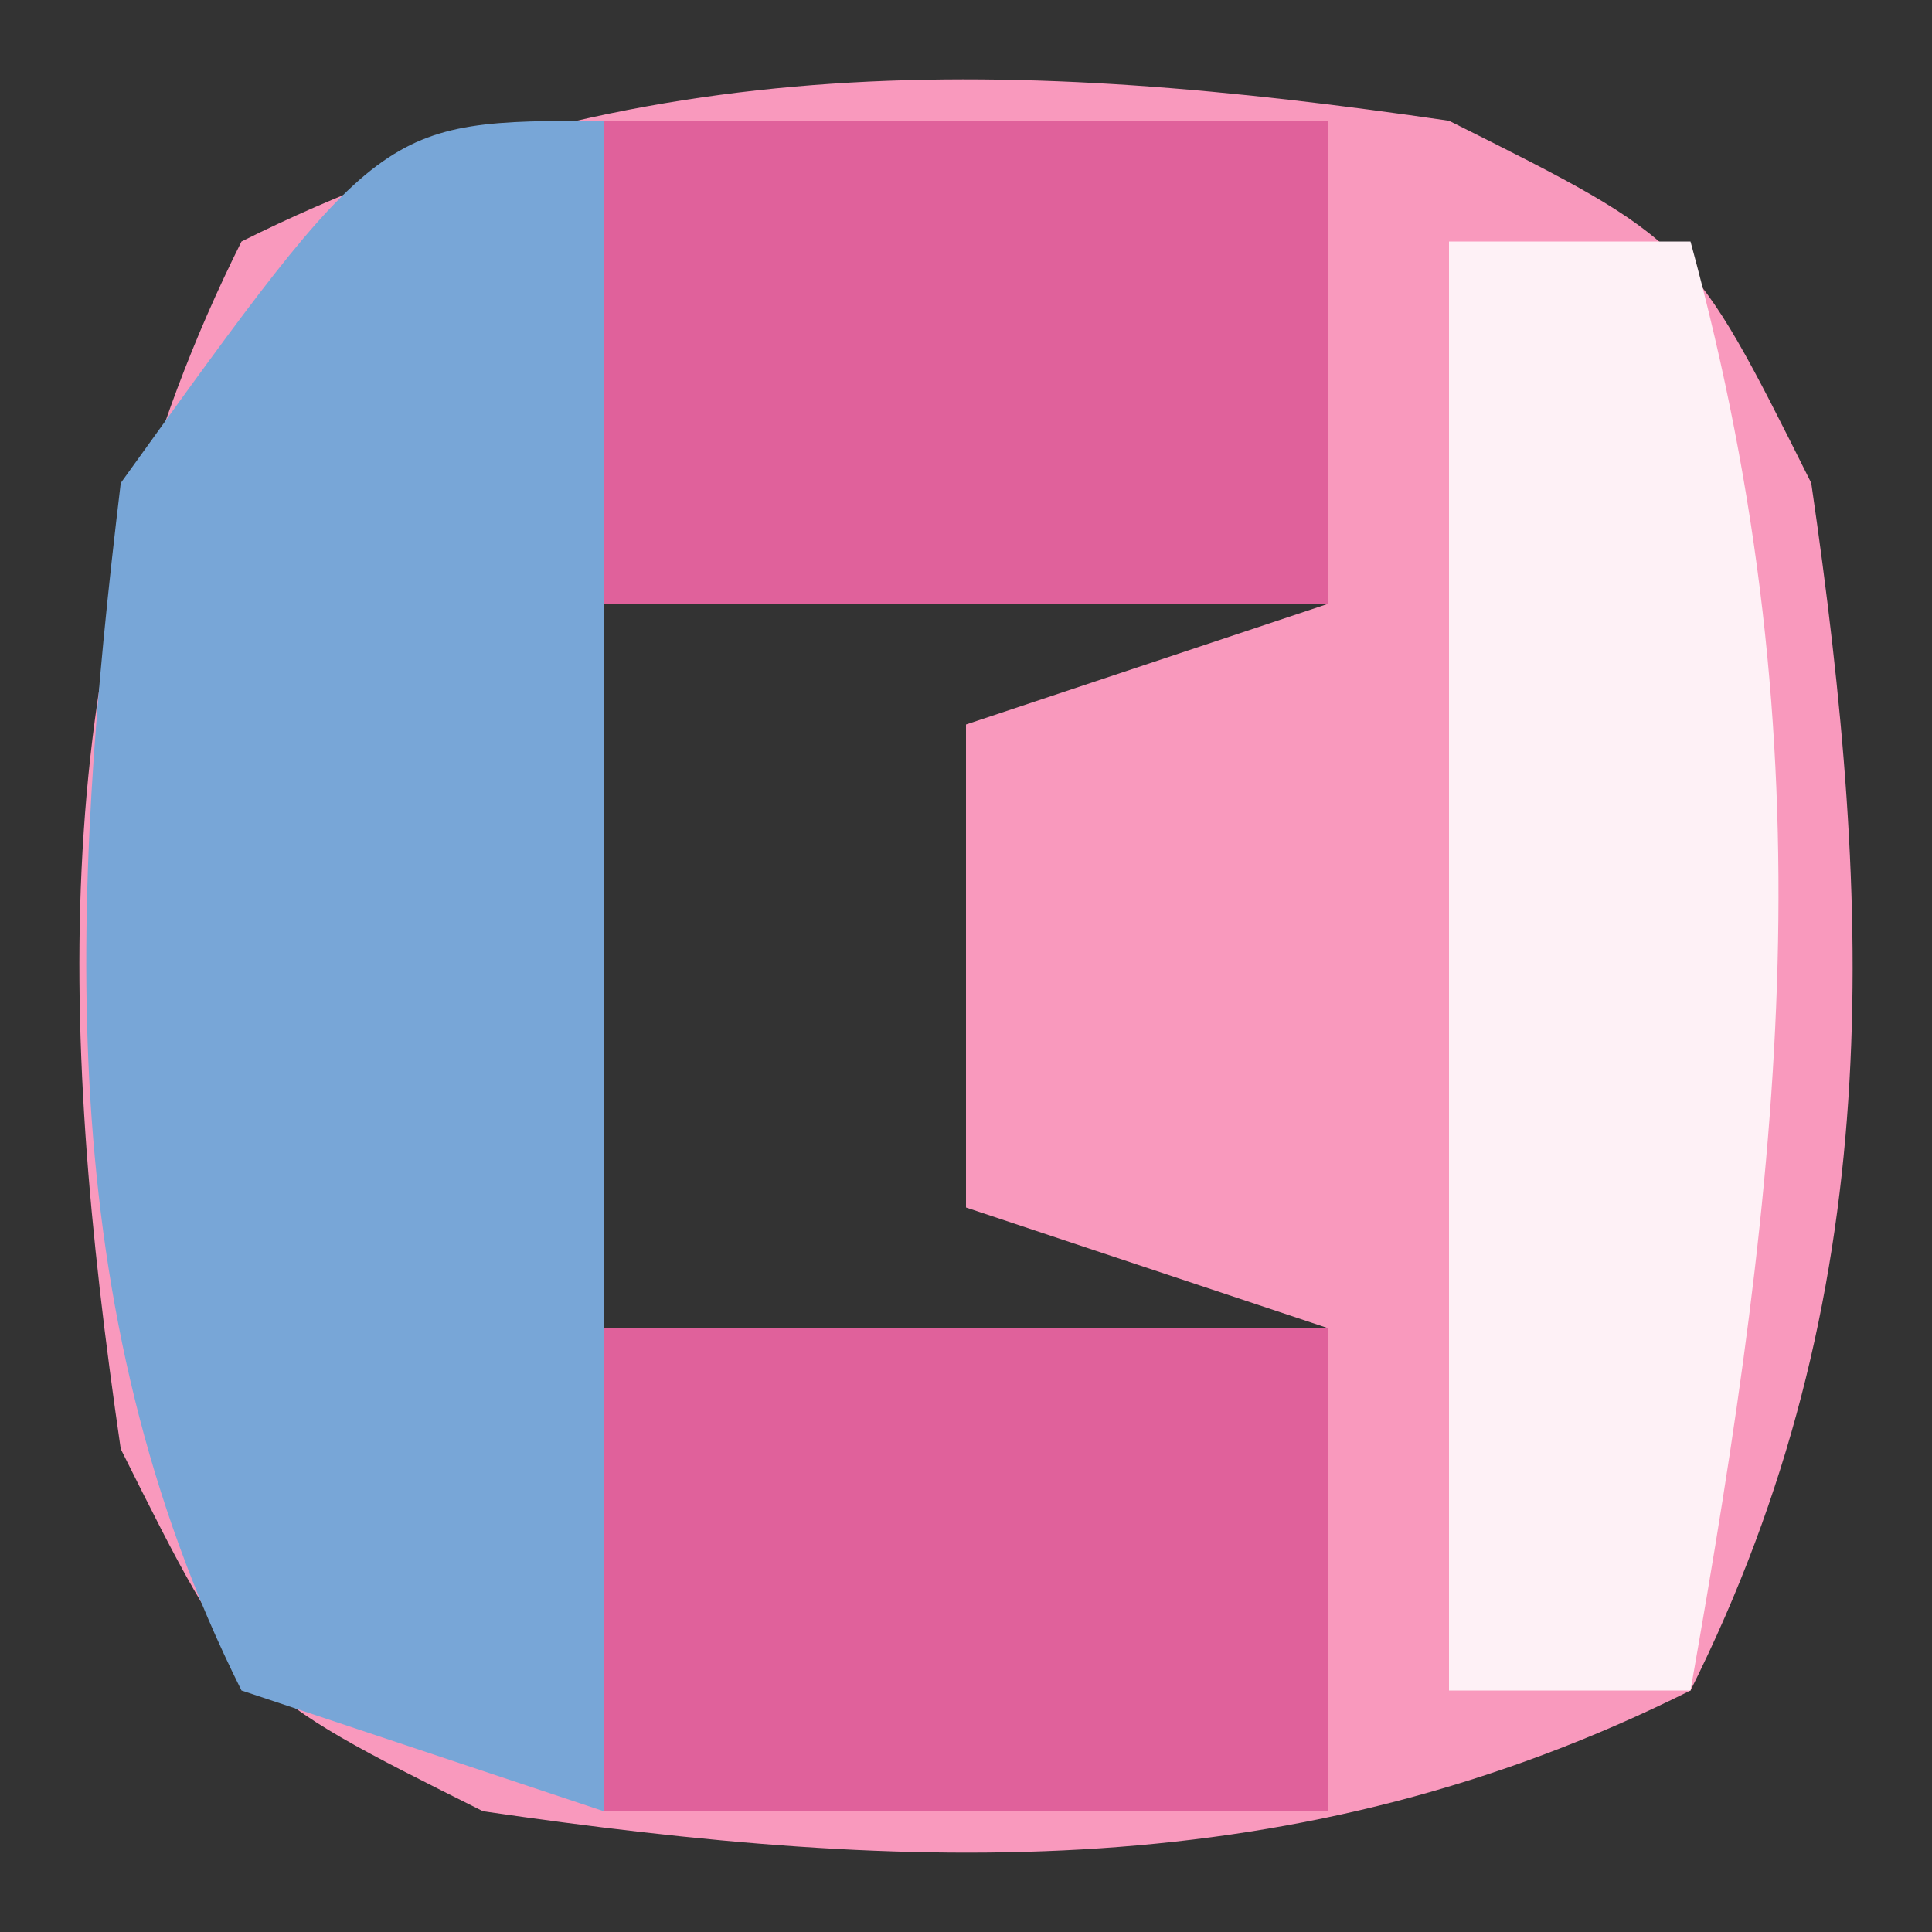
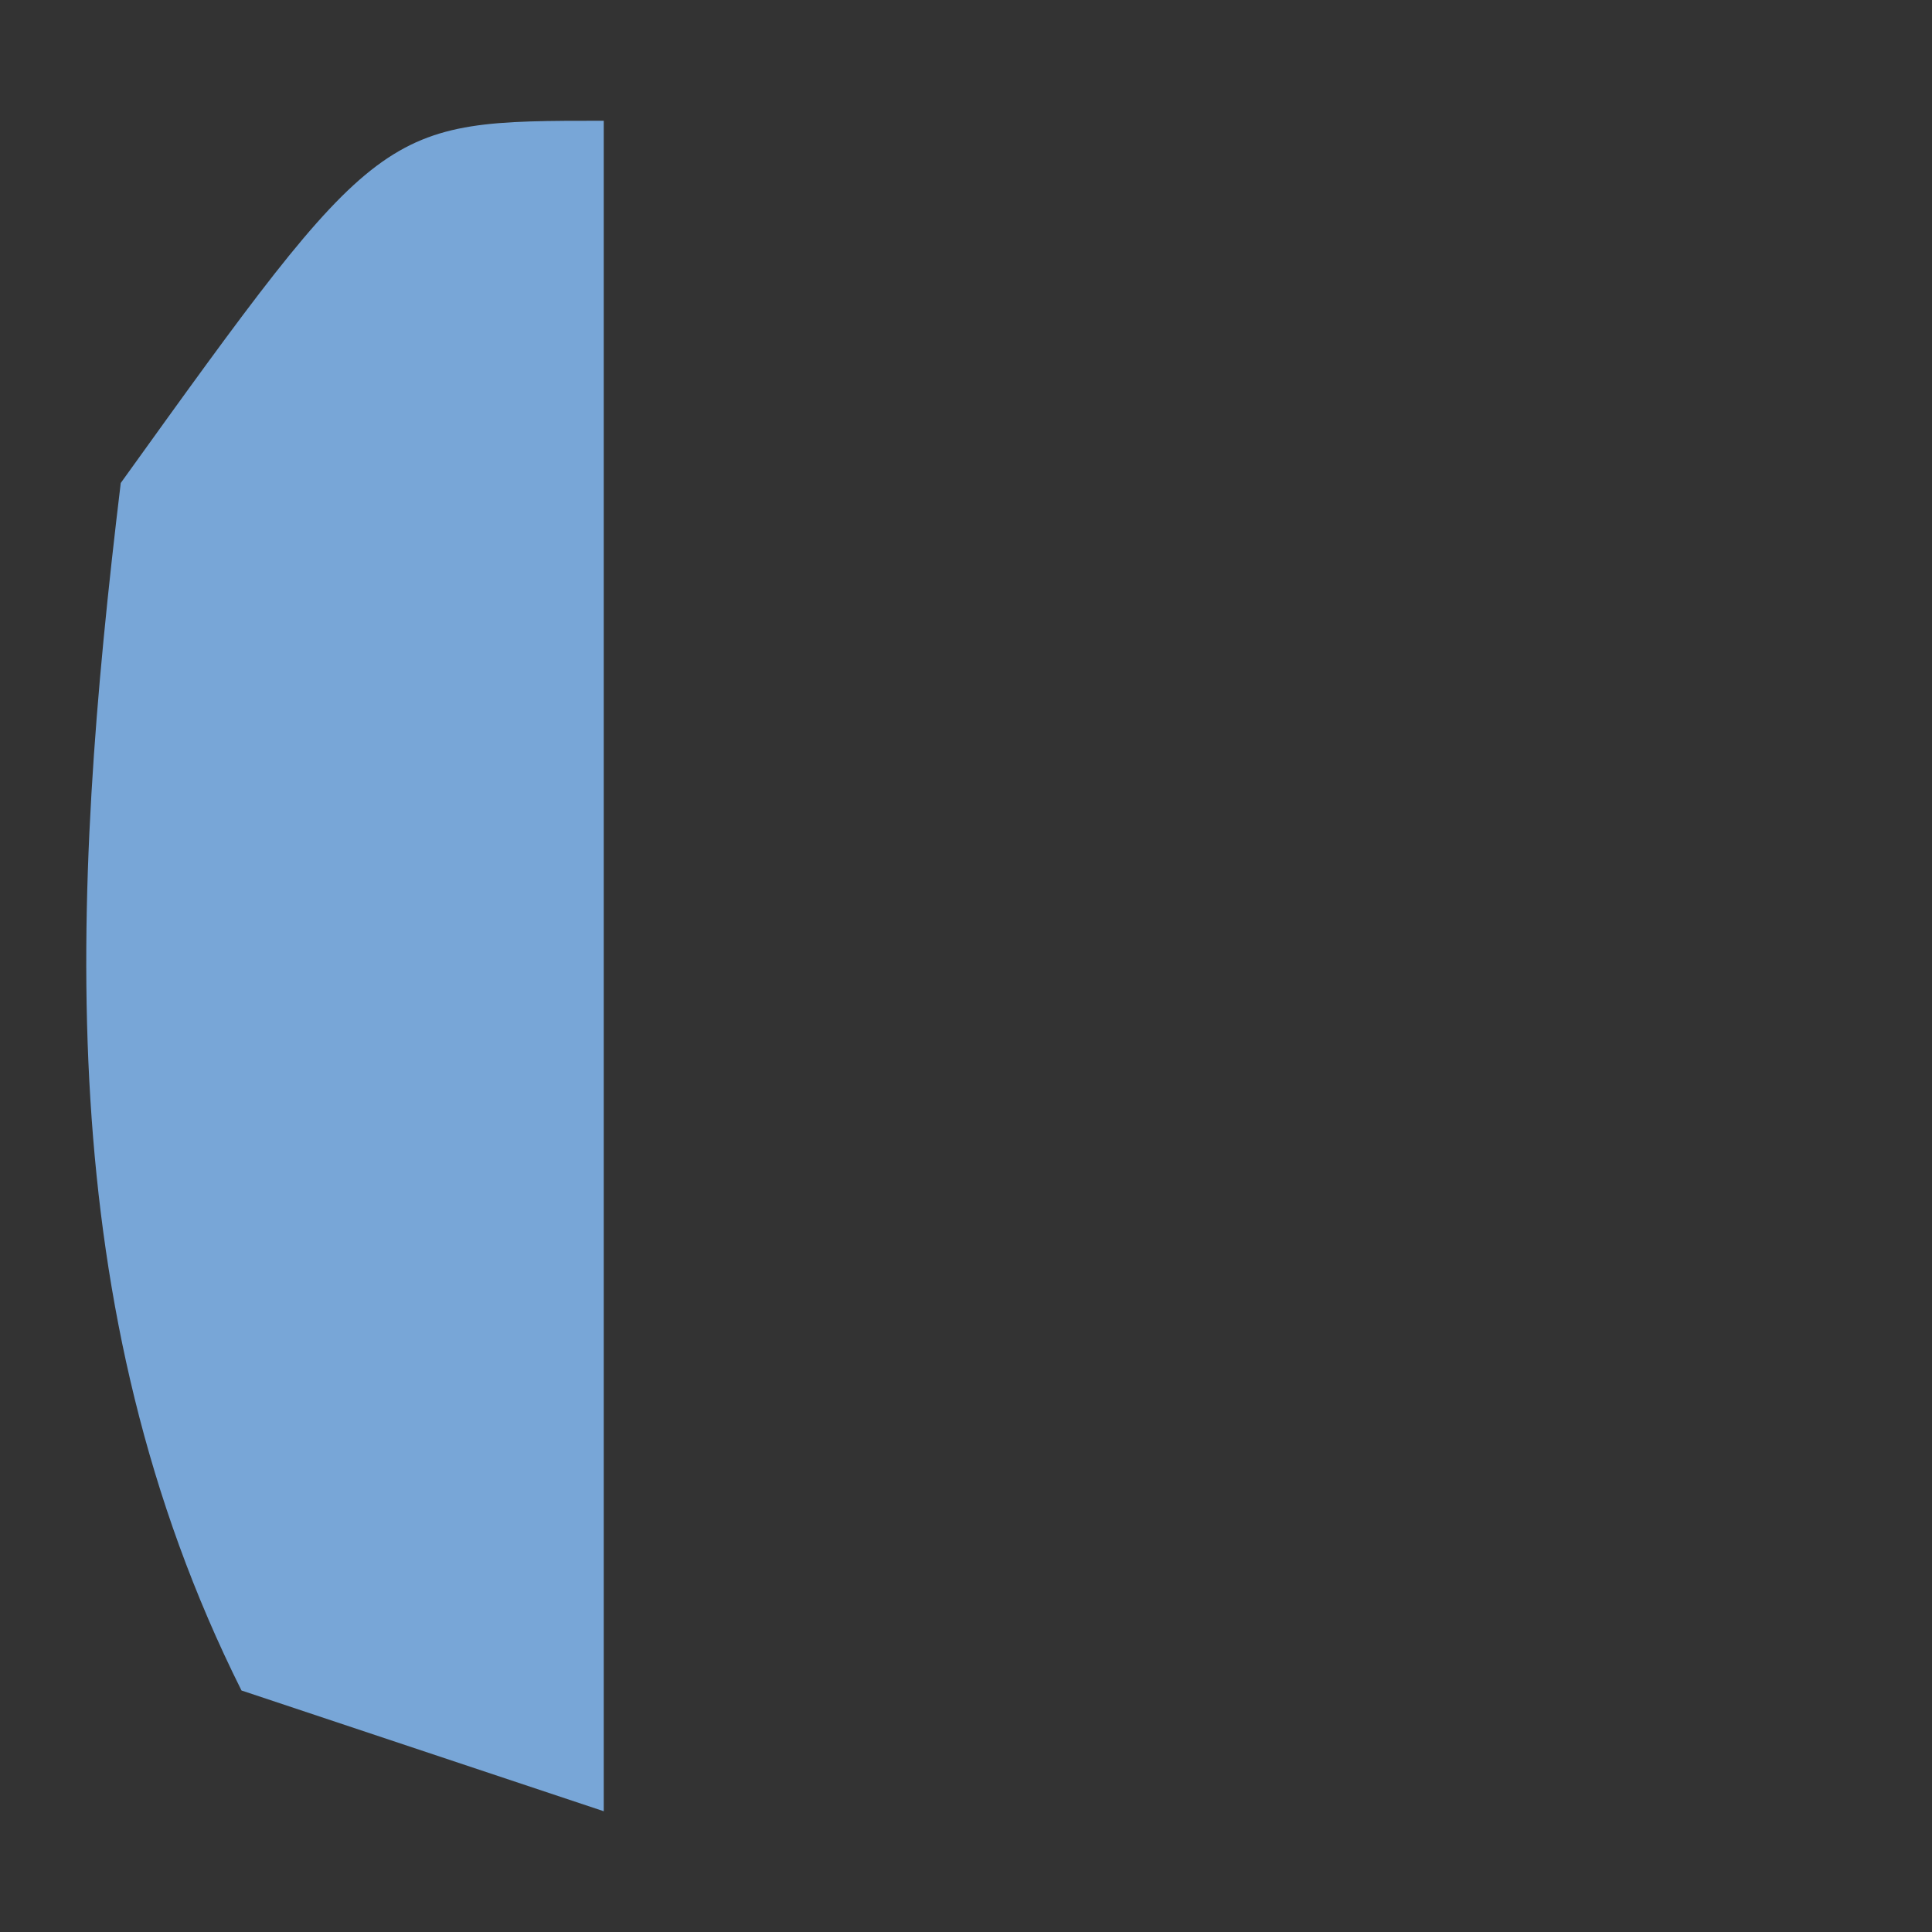
<svg xmlns="http://www.w3.org/2000/svg" version="1.1" width="16" height="16">
  <rect width="100%" height="100%" fill="#333333" stroke="none" />
-   <path d="M0 0 C2 1 2 1 3 3 C3.52 6.564 3.631 9.738 2 13 C-1.262 14.631 -4.436 14.52 -8 14 C-10 13 -10 13 -11 11 C-11.52 7.436 -11.631 4.262 -10 1 C-6.738 -0.631 -3.564 -0.52 0 0 Z M-7 4 C-7 5.98 -7 7.96 -7 10 C-5.02 10 -3.04 10 -1 10 C-1.99 9.67 -2.98 9.34 -4 9 C-4 7.68 -4 6.36 -4 5 C-3.01 4.67 -2.02 4.34 -1 4 C-2.98 4 -4.96 4 -7 4 Z " fill="#F999BD" transform="translate(12,1)" />
  <path d="M0 0 C0 4.62 0 9.24 0 14 C-0.99 13.67 -1.98 13.34 -3 13 C-4.587 9.827 -4.417 6.456 -4 3 C-1.844 0 -1.844 0 0 0 Z " fill="#78A6D7" transform="translate(5,1)" />
-   <path d="M0 0 C0.66 0 1.32 0 2 0 C3.161 4.256 2.762 7.684 2 12 C1.34 12 0.68 12 0 12 C0 8.04 0 4.08 0 0 Z " fill="#FEF1F6" transform="translate(12,2)" />
-   <path d="M0 0 C1.98 0 3.96 0 6 0 C6 1.32 6 2.64 6 4 C4.02 4 2.04 4 0 4 C0 2.68 0 1.36 0 0 Z " fill="#E0619B" transform="translate(5,11)" />
-   <path d="M0 0 C1.98 0 3.96 0 6 0 C6 1.32 6 2.64 6 4 C4.02 4 2.04 4 0 4 C0 2.68 0 1.36 0 0 Z " fill="#E0619B" transform="translate(5,1)" />
</svg>